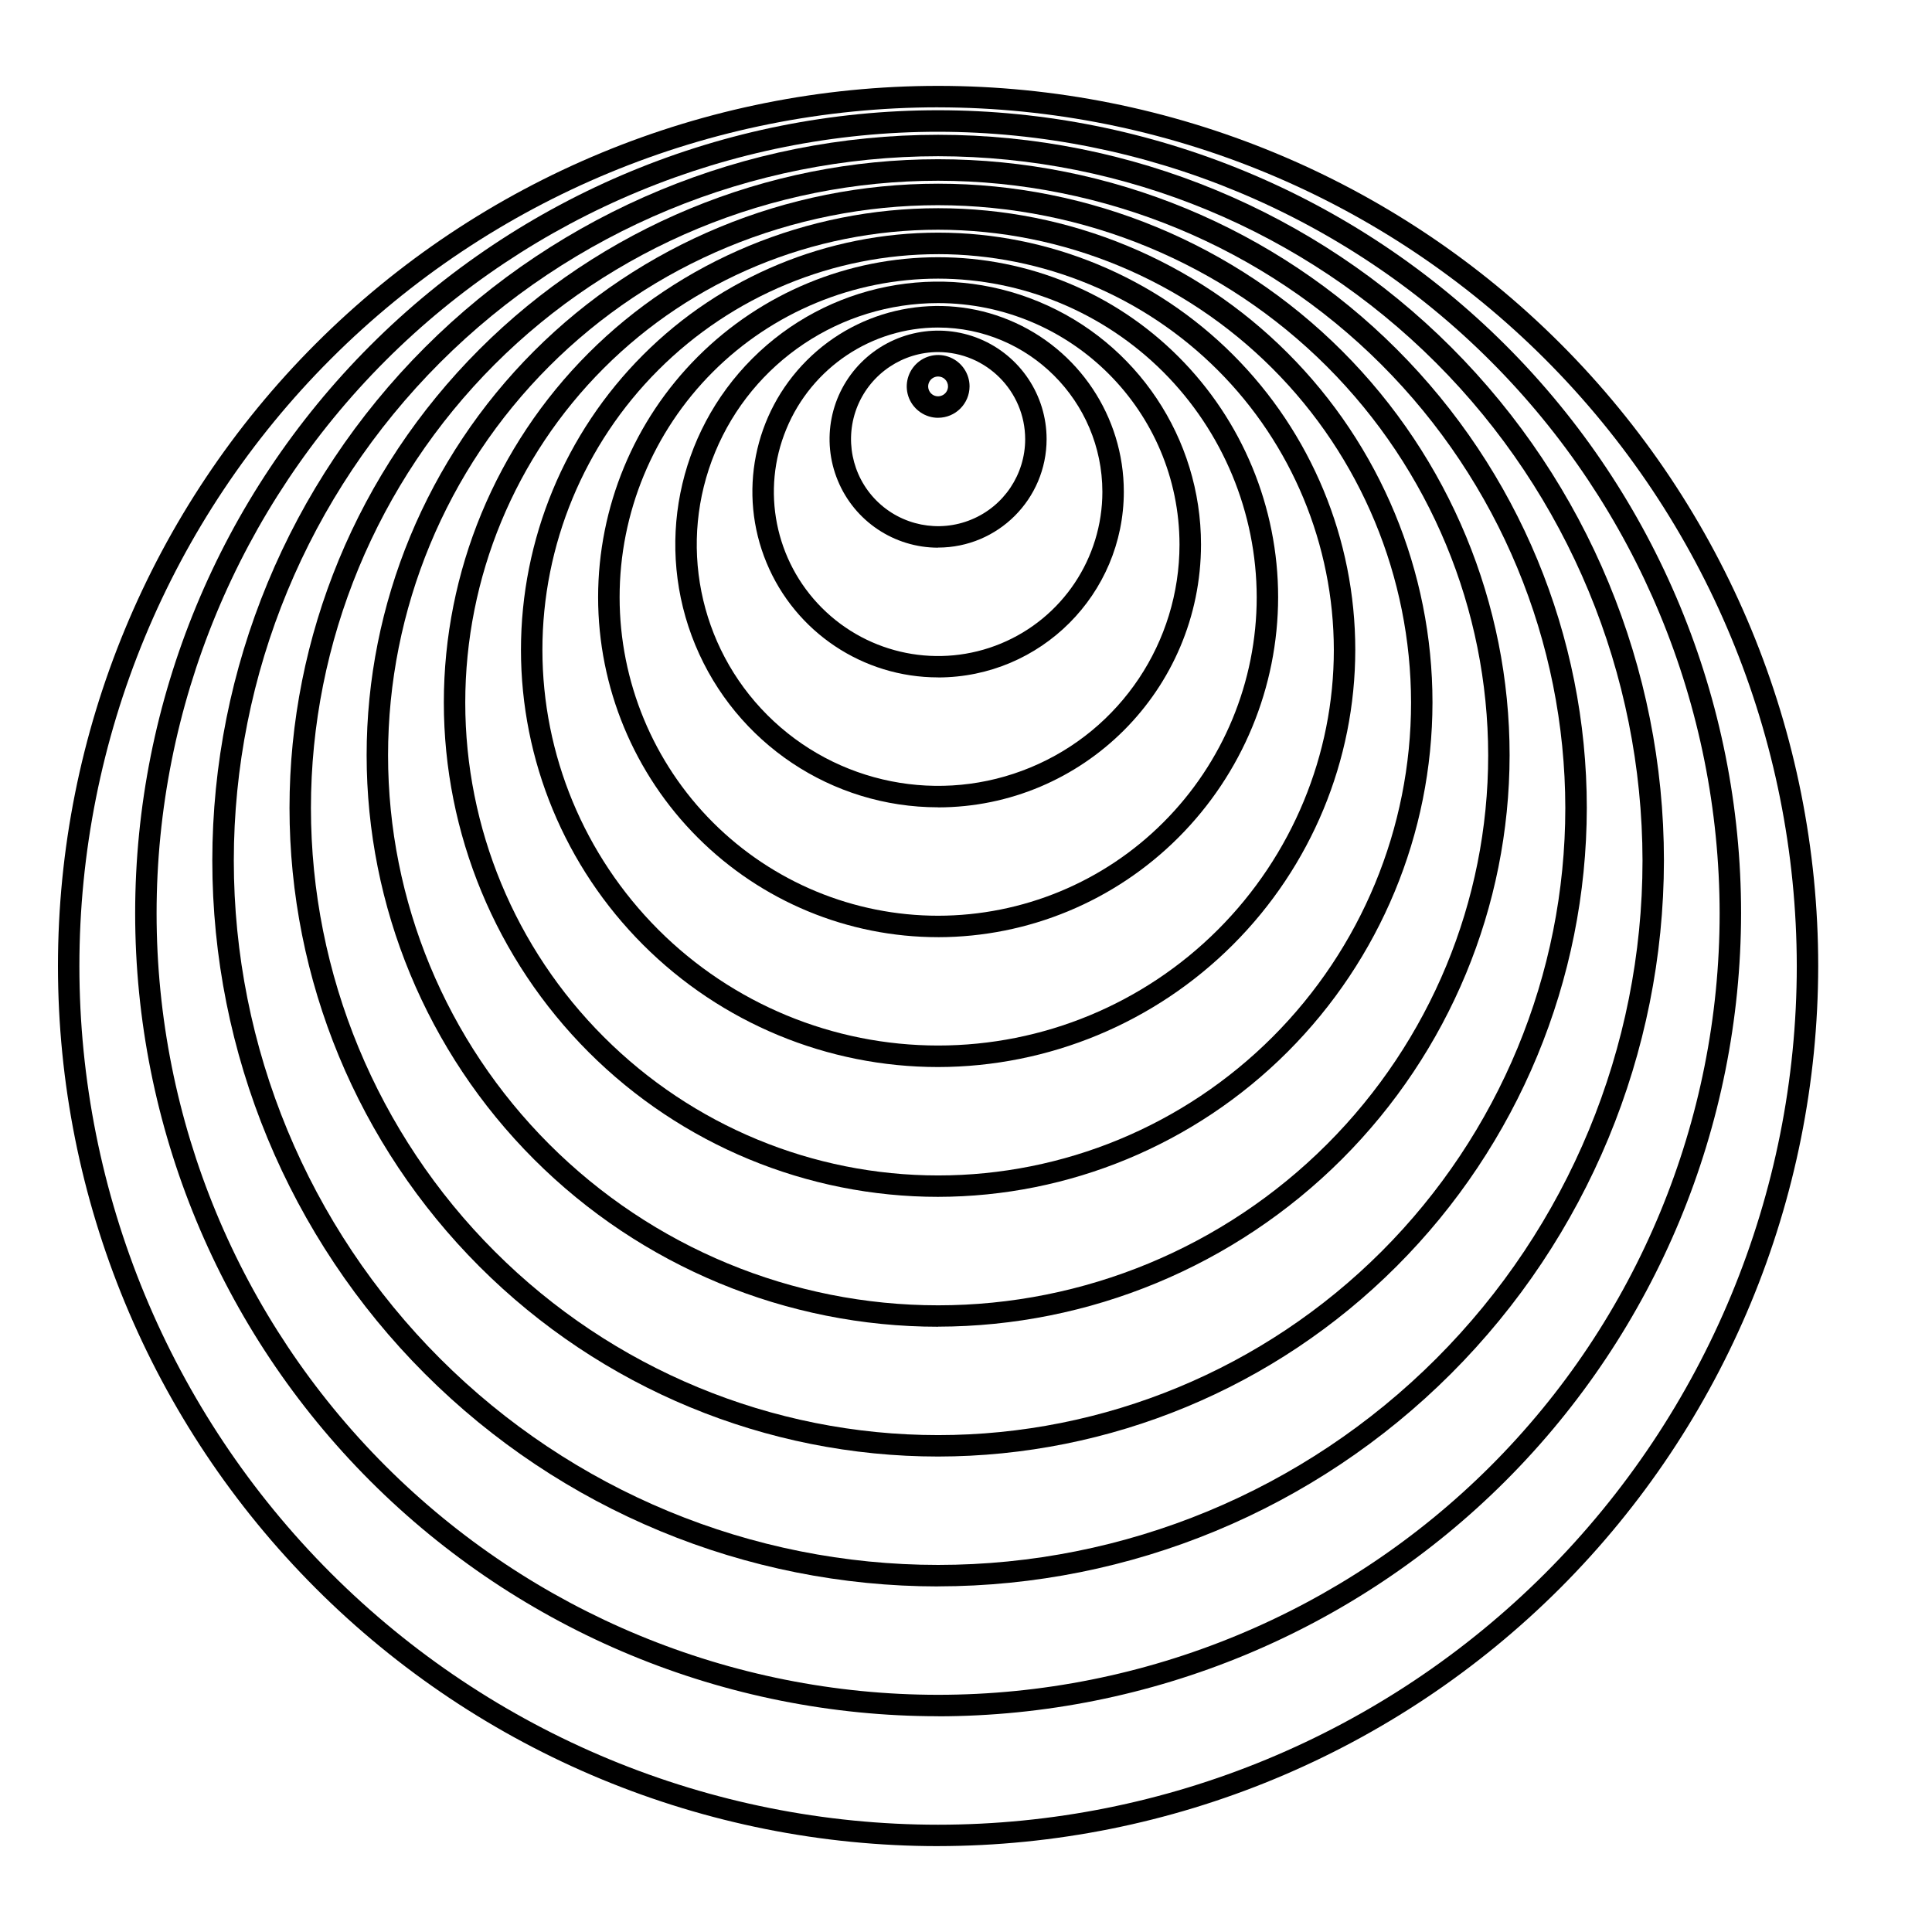
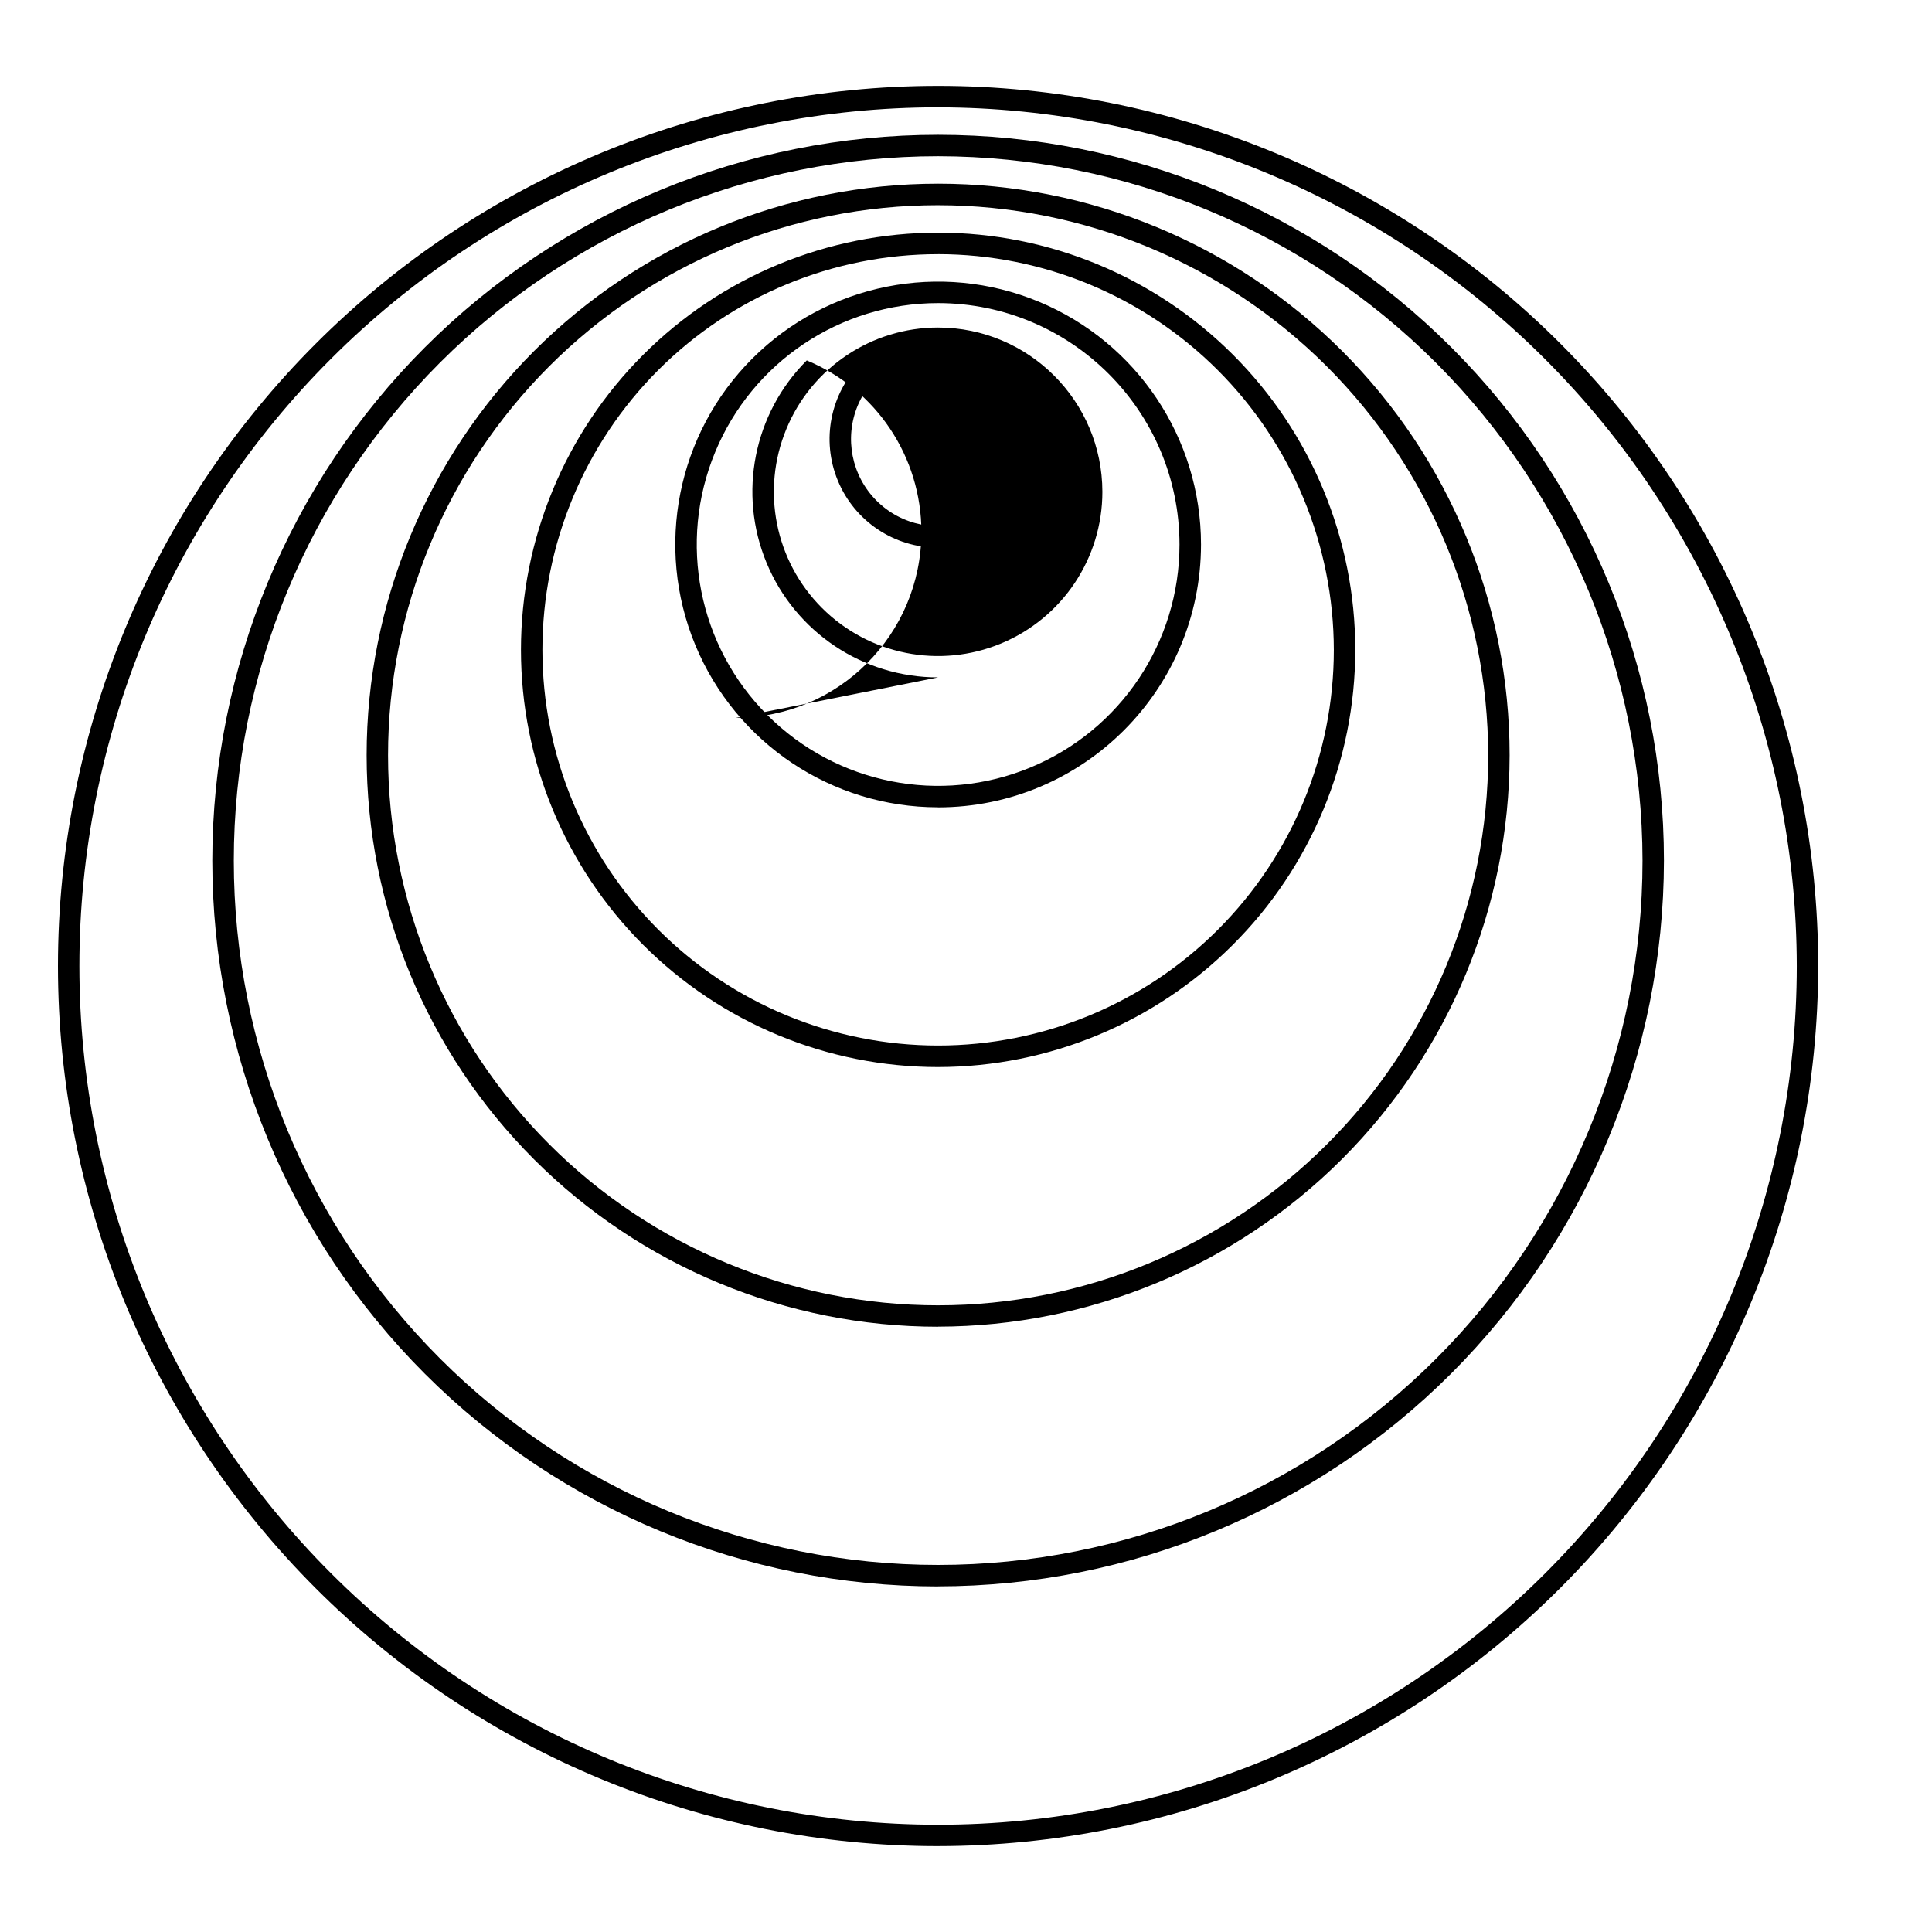
<svg xmlns="http://www.w3.org/2000/svg" width="100pt" height="100pt" version="1.1" viewBox="0 0 100 100">
  <g>
    <path d="m48.555 5.555c-11.785 0-23.09 4.684-31.426 13.02-8.336 8.332-13.02 19.637-13.02 31.426s4.684 23.094 13.02 31.426c8.336 8.336 19.641 13.02 31.426 13.02 11.789 0 23.094-4.684 31.43-13.02 8.332-8.332 13.016-19.637 13.016-31.426-0.012-11.785-4.699-23.082-13.031-31.414-8.332-8.332-19.629-13.016-31.414-13.031zm0 90c-12.082 0-23.668-4.797-32.211-13.344-8.543-8.543-13.344-20.129-13.344-32.211s4.801-23.668 13.344-32.211c8.543-8.547 20.129-13.344 32.211-13.344 12.082 0 23.672 4.797 32.215 13.344 8.543 8.543 13.34 20.129 13.34 32.211-0.012 12.078-4.816 23.656-13.355 32.199-8.543 8.539-20.121 13.344-32.199 13.355z" />
-     <path d="m48.555 6.82c-10.727 0-21.016 4.262-28.602 11.848-7.586 7.586-11.848 17.875-11.848 28.605 0 10.727 4.262 21.016 11.848 28.602s17.875 11.848 28.605 11.848c10.727 0 21.016-4.262 28.602-11.848 7.586-7.586 11.848-17.875 11.848-28.602-0.012-10.727-4.277-21.008-11.863-28.59-7.582-7.586-17.863-11.852-28.59-11.863zm0 82.012c-11.023 0-21.594-4.379-29.387-12.172-7.797-7.797-12.172-18.367-12.172-29.391 0-11.023 4.379-21.594 12.172-29.387 7.797-7.797 18.367-12.176 29.391-12.176 11.023 0.004 21.594 4.383 29.387 12.176 7.797 7.793 12.176 18.367 12.172 29.391-0.012 11.02-4.394 21.582-12.188 29.375-7.789 7.793-18.355 12.176-29.375 12.188z" />
    <path d="m48.555 8.086c-9.668 0.004-18.941 3.844-25.777 10.68-6.836 6.84-10.676 16.109-10.676 25.781 0 9.668 3.84 18.941 10.68 25.777 6.836 6.836 16.109 10.676 25.777 10.676 9.668 0 18.941-3.84 25.777-10.676 6.836-6.836 10.68-16.109 10.68-25.777-0.012-9.668-3.856-18.934-10.691-25.77-6.836-6.836-16.102-10.68-25.77-10.691zm0 74.027c-9.961 0-19.52-3.961-26.562-11.004-7.047-7.047-11.004-16.602-11.004-26.566 0.004-9.961 3.961-19.52 11.004-26.562 7.047-7.047 16.602-11.004 26.566-11.004s19.52 3.961 26.562 11.004c7.047 7.047 11.004 16.602 11.004 26.566-0.012 9.957-3.973 19.508-11.016 26.551-7.043 7.043-16.594 11.004-26.555 11.012z" />
-     <path d="m48.555 9.355c-8.609 0-16.867 3.422-22.953 9.508-6.086 6.09-9.508 14.348-9.508 22.957 0 8.609 3.422 16.867 9.512 22.953 6.086 6.09 14.344 9.508 22.953 9.508s16.867-3.422 22.953-9.508c6.09-6.09 9.508-14.348 9.508-22.957-0.008-8.605-3.434-16.859-9.52-22.945-6.086-6.086-14.336-9.508-22.945-9.516zm0 66.039v-0.004c-8.902 0-17.441-3.535-23.738-9.832s-9.832-14.84-9.832-23.742c0-8.906 3.535-17.445 9.832-23.738 6.297-6.297 14.836-9.836 23.742-9.836 8.902 0 17.445 3.539 23.738 9.836 6.297 6.297 9.836 14.836 9.836 23.738-0.012 8.902-3.551 17.438-9.848 23.73-6.293 6.297-14.828 9.836-23.73 9.844z" />
    <path d="m48.555 10.621c-7.551 0-14.793 3-20.129 8.34-5.34 5.34-8.34 12.582-8.34 20.133 0 7.547 3 14.789 8.34 20.129 5.34 5.34 12.582 8.34 20.133 8.34 7.551 0 14.789-3 20.129-8.34s8.34-12.582 8.34-20.133c-0.008-7.547-3.012-14.785-8.348-20.121-5.34-5.336-12.574-8.34-20.125-8.348zm0 58.051c-7.844 0-15.367-3.117-20.914-8.664-5.551-5.551-8.664-13.074-8.664-20.918 0-7.848 3.117-15.371 8.664-20.918s13.07-8.664 20.918-8.664c7.844 0 15.367 3.117 20.914 8.664 5.551 5.551 8.664 13.074 8.664 20.918-0.008 7.844-3.129 15.359-8.676 20.906-5.547 5.543-13.062 8.66-20.906 8.672z" />
-     <path d="m48.555 11.891c-6.492 0-12.715 2.578-17.305 7.168s-7.168 10.816-7.168 17.309c0 6.492 2.578 12.715 7.172 17.305 4.59 4.59 10.812 7.168 17.305 7.168 6.492 0 12.719-2.578 17.309-7.168 4.59-4.59 7.168-10.816 7.168-17.309-0.008-6.488-2.59-12.711-7.18-17.297-4.59-4.59-10.812-7.172-17.301-7.176zm0 50.062v-0.004c-6.785 0-13.293-2.695-18.09-7.492-4.797-4.801-7.492-11.309-7.492-18.094 0-6.785 2.695-13.293 7.492-18.09 4.801-4.801 11.309-7.496 18.094-7.496s13.293 2.695 18.09 7.496c4.801 4.797 7.496 11.305 7.496 18.09-0.008 6.785-2.707 13.289-7.504 18.086s-11.301 7.492-18.086 7.5z" />
    <path d="m48.555 13.156c-5.43 0-10.641 2.156-14.48 5.996-3.844 3.844-6 9.055-6 14.484 0 5.434 2.16 10.641 6 14.484 3.84 3.84 9.051 5.996 14.484 5.996 5.43 0 10.641-2.156 14.48-5.996 3.844-3.844 6-9.051 6-14.484-0.008-5.43-2.168-10.637-6.008-14.477s-9.047-6-14.477-6.004zm0 42.074c-5.727 0-11.219-2.277-15.266-6.324-4.051-4.051-6.324-9.543-6.324-15.27 0-5.727 2.273-11.219 6.324-15.27 4.047-4.051 9.543-6.324 15.27-6.324 5.727 0 11.219 2.277 15.266 6.324 4.051 4.051 6.324 9.543 6.324 15.27-0.004 5.727-2.281 11.215-6.332 15.262-4.047 4.047-9.535 6.324-15.262 6.332z" />
-     <path d="m48.555 14.422c-4.371 0-8.566 1.738-11.656 4.828-3.094 3.094-4.828 7.289-4.828 11.66s1.738 8.566 4.828 11.656c3.094 3.094 7.289 4.832 11.66 4.832 4.371-0.004 8.566-1.738 11.656-4.832 3.094-3.09 4.832-7.285 4.832-11.656-0.008-4.371-1.746-8.562-4.836-11.656-3.094-3.09-7.285-4.828-11.656-4.832zm0 34.086c-4.668 0-9.141-1.855-12.441-5.156-3.301-3.301-5.156-7.773-5.156-12.441 0.004-4.668 1.855-9.145 5.156-12.445 3.301-3.301 7.777-5.152 12.445-5.152 4.668 0 9.145 1.852 12.441 5.152 3.301 3.301 5.156 7.777 5.156 12.445-0.004 4.664-1.859 9.137-5.16 12.438-3.301 3.301-7.773 5.156-12.441 5.16z" />
    <path d="m48.555 15.688c-5.051 0-9.609 3.043-11.539 7.715-1.934 4.668-0.867 10.043 2.707 13.613 3.574 3.574 8.949 4.644 13.617 2.707 4.668-1.934 7.711-6.488 7.711-11.539-0.008-6.898-5.598-12.488-12.496-12.496zm0 26.102v-0.004c-5.504 0-10.461-3.316-12.566-8.398-2.106-5.086-0.941-10.938 2.949-14.828s9.746-5.055 14.828-2.945c5.082 2.106 8.398 7.066 8.398 12.57-0.008 7.512-6.098 13.598-13.609 13.605z" />
-     <path d="m48.555 16.953c-3.438 0-6.539 2.07-7.852 5.25-1.316 3.176-0.59 6.832 1.84 9.262 2.434 2.434 6.09 3.16 9.266 1.844 3.176-1.316 5.25-4.414 5.25-7.856-0.008-4.691-3.809-8.496-8.504-8.5zm0 18.109c-3.887 0-7.391-2.34-8.879-5.934-1.488-3.59-0.668-7.723 2.082-10.473s6.883-3.574 10.477-2.086c3.59 1.488 5.934 4.992 5.934 8.883-0.004 5.305-4.305 9.609-9.613 9.613z" />
+     <path d="m48.555 16.953c-3.438 0-6.539 2.07-7.852 5.25-1.316 3.176-0.59 6.832 1.84 9.262 2.434 2.434 6.09 3.16 9.266 1.844 3.176-1.316 5.25-4.414 5.25-7.856-0.008-4.691-3.809-8.496-8.504-8.5zm0 18.109c-3.887 0-7.391-2.34-8.879-5.934-1.488-3.59-0.668-7.723 2.082-10.473c3.59 1.488 5.934 4.992 5.934 8.883-0.004 5.305-4.305 9.609-9.613 9.613z" />
    <path d="m48.555 18.223c-1.82 0-3.465 1.098-4.164 2.781-0.695 1.684-0.312 3.621 0.977 4.91 1.289 1.289 3.231 1.676 4.914 0.977 1.684-0.695 2.781-2.34 2.781-4.16-0.004-2.488-2.019-4.504-4.508-4.508zm0 10.125c-2.269 0-4.32-1.367-5.188-3.469-0.871-2.098-0.391-4.516 1.215-6.121 1.609-1.605 4.023-2.086 6.125-1.219 2.098 0.871 3.465 2.918 3.465 5.191-0.004 3.102-2.516 5.613-5.617 5.613z" />
-     <path d="m48.555 19.488c-0.207 0-0.395 0.125-0.473 0.316-0.082 0.191-0.035 0.41 0.109 0.559 0.148 0.148 0.367 0.191 0.562 0.109 0.191-0.078 0.316-0.266 0.316-0.473 0-0.137-0.055-0.266-0.152-0.363-0.094-0.098-0.227-0.148-0.363-0.148zm0 2.137c-0.656 0-1.246-0.398-1.5-1.004-0.25-0.609-0.109-1.305 0.355-1.77 0.465-0.465 1.164-0.605 1.77-0.352 0.605 0.25 1.004 0.844 1.004 1.5-0.004 0.898-0.73 1.625-1.629 1.625z" />
  </g>
</svg>